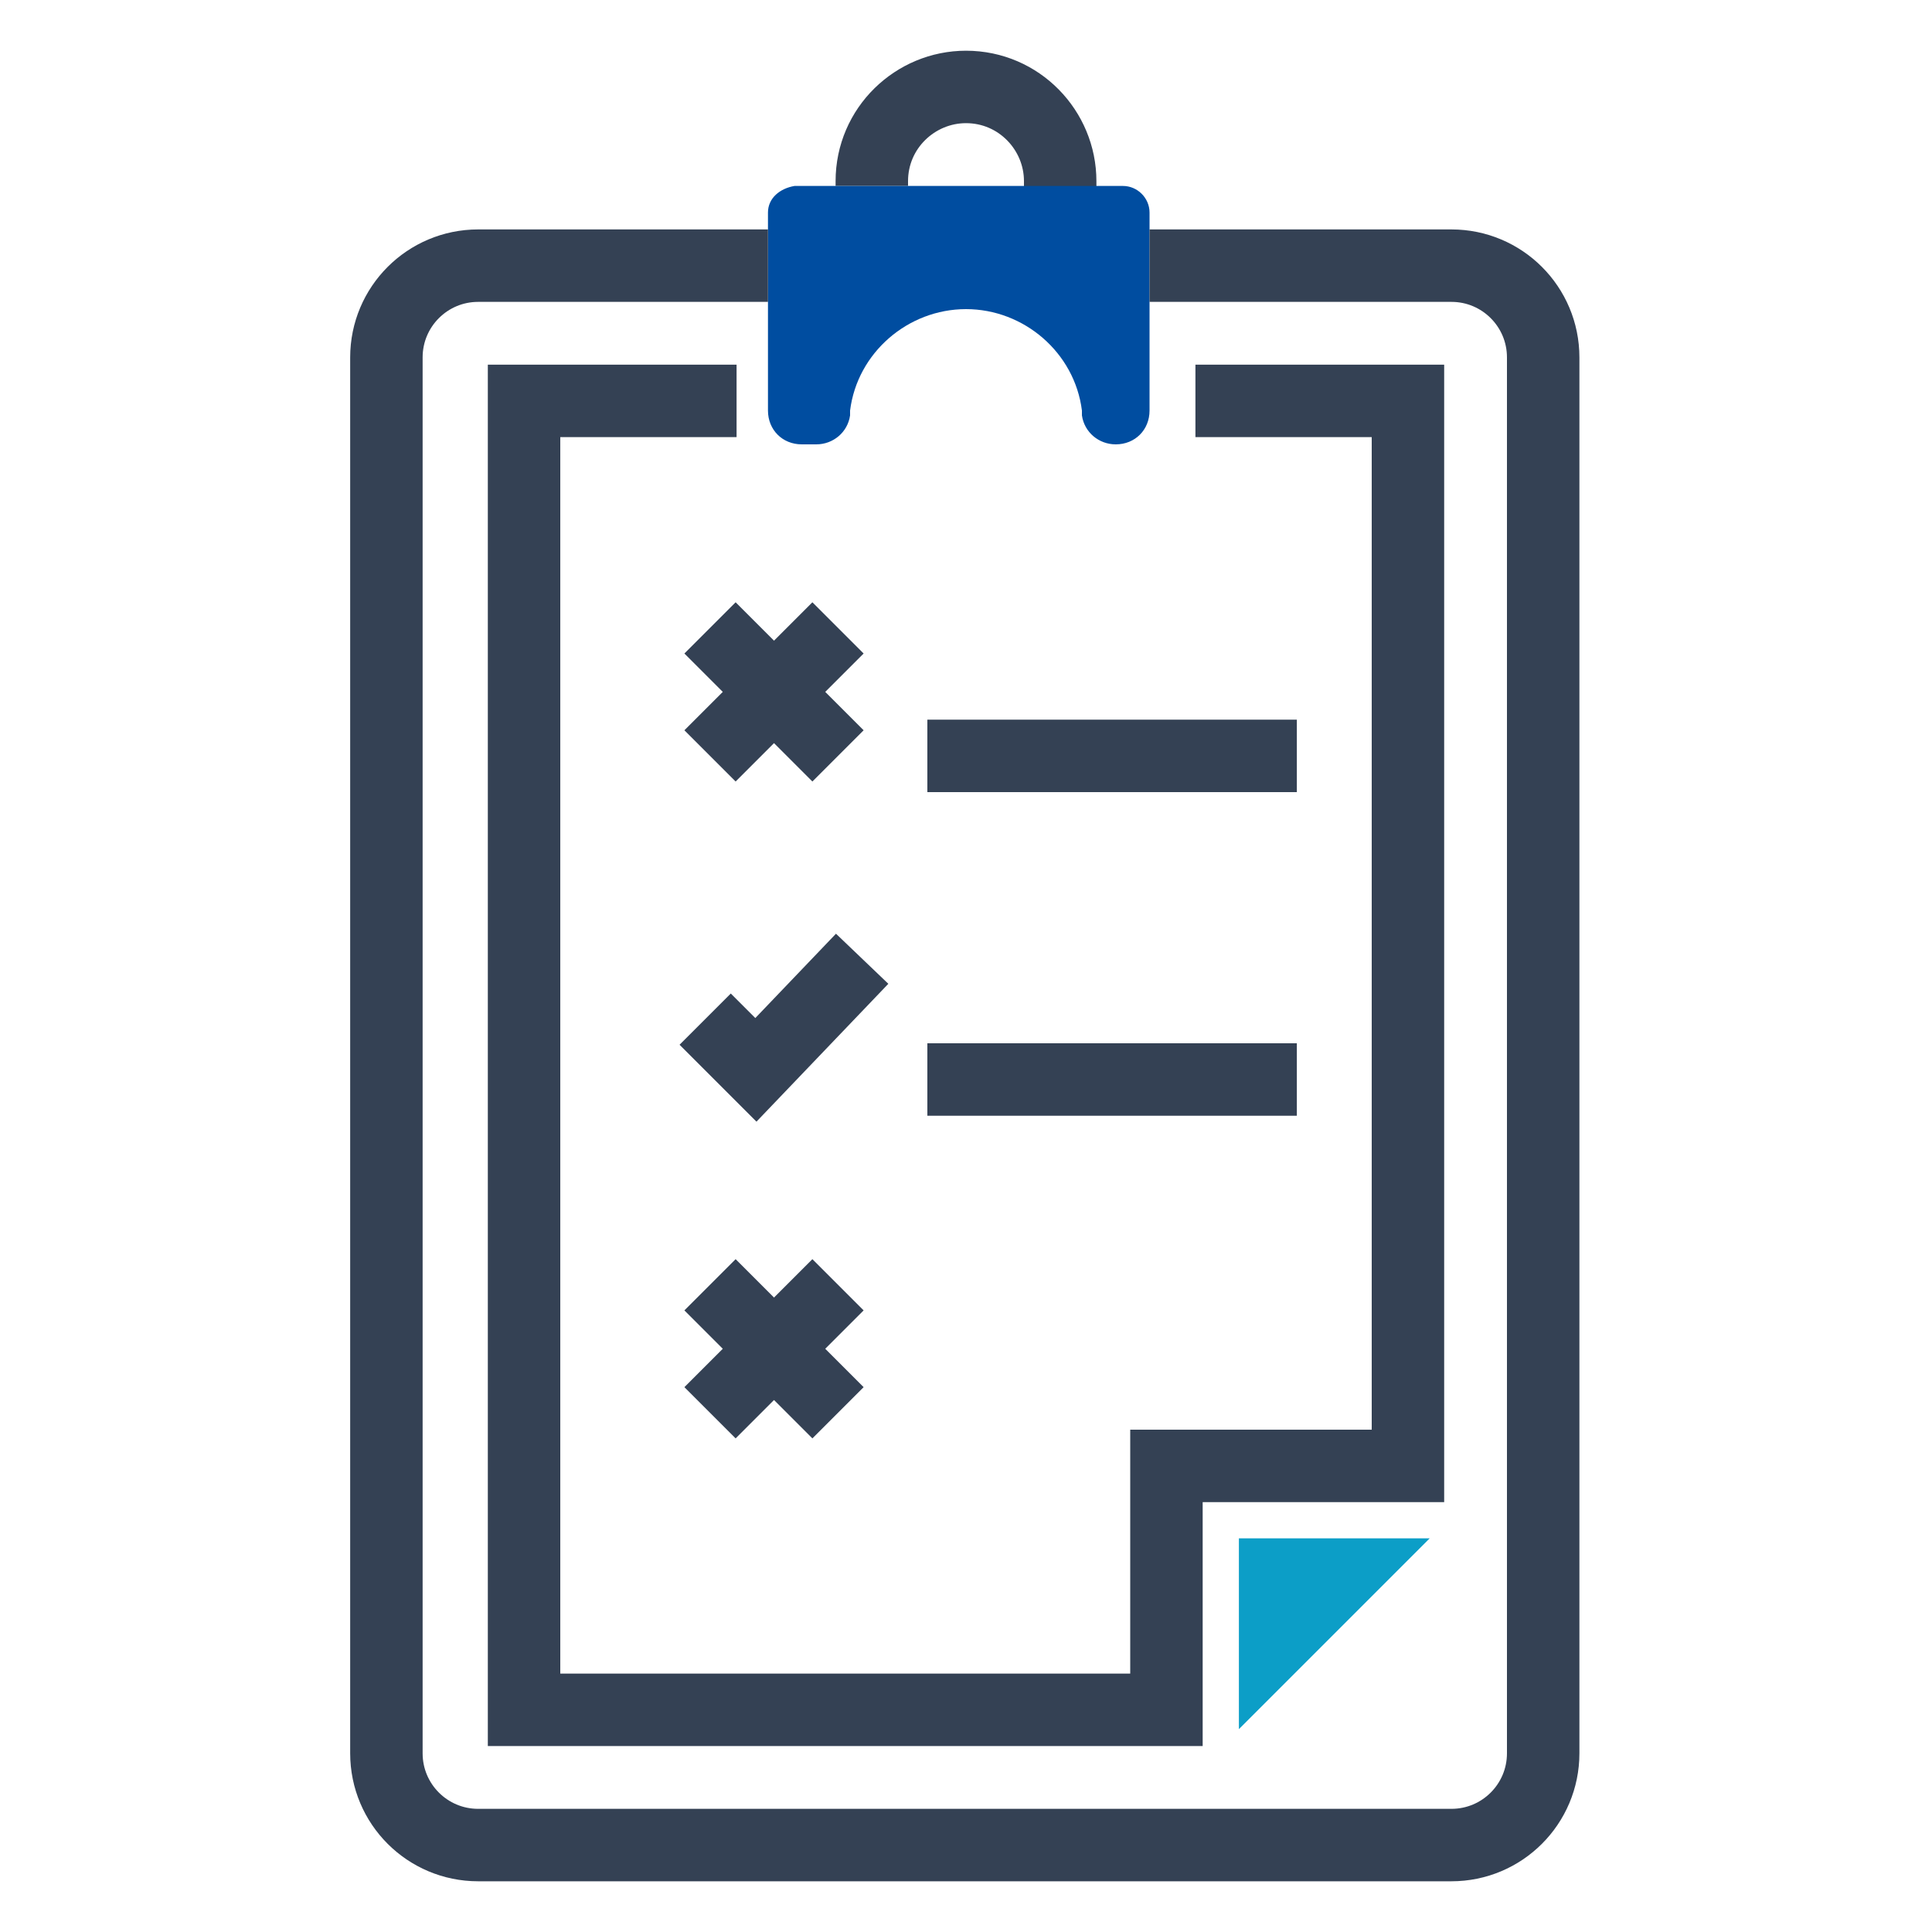
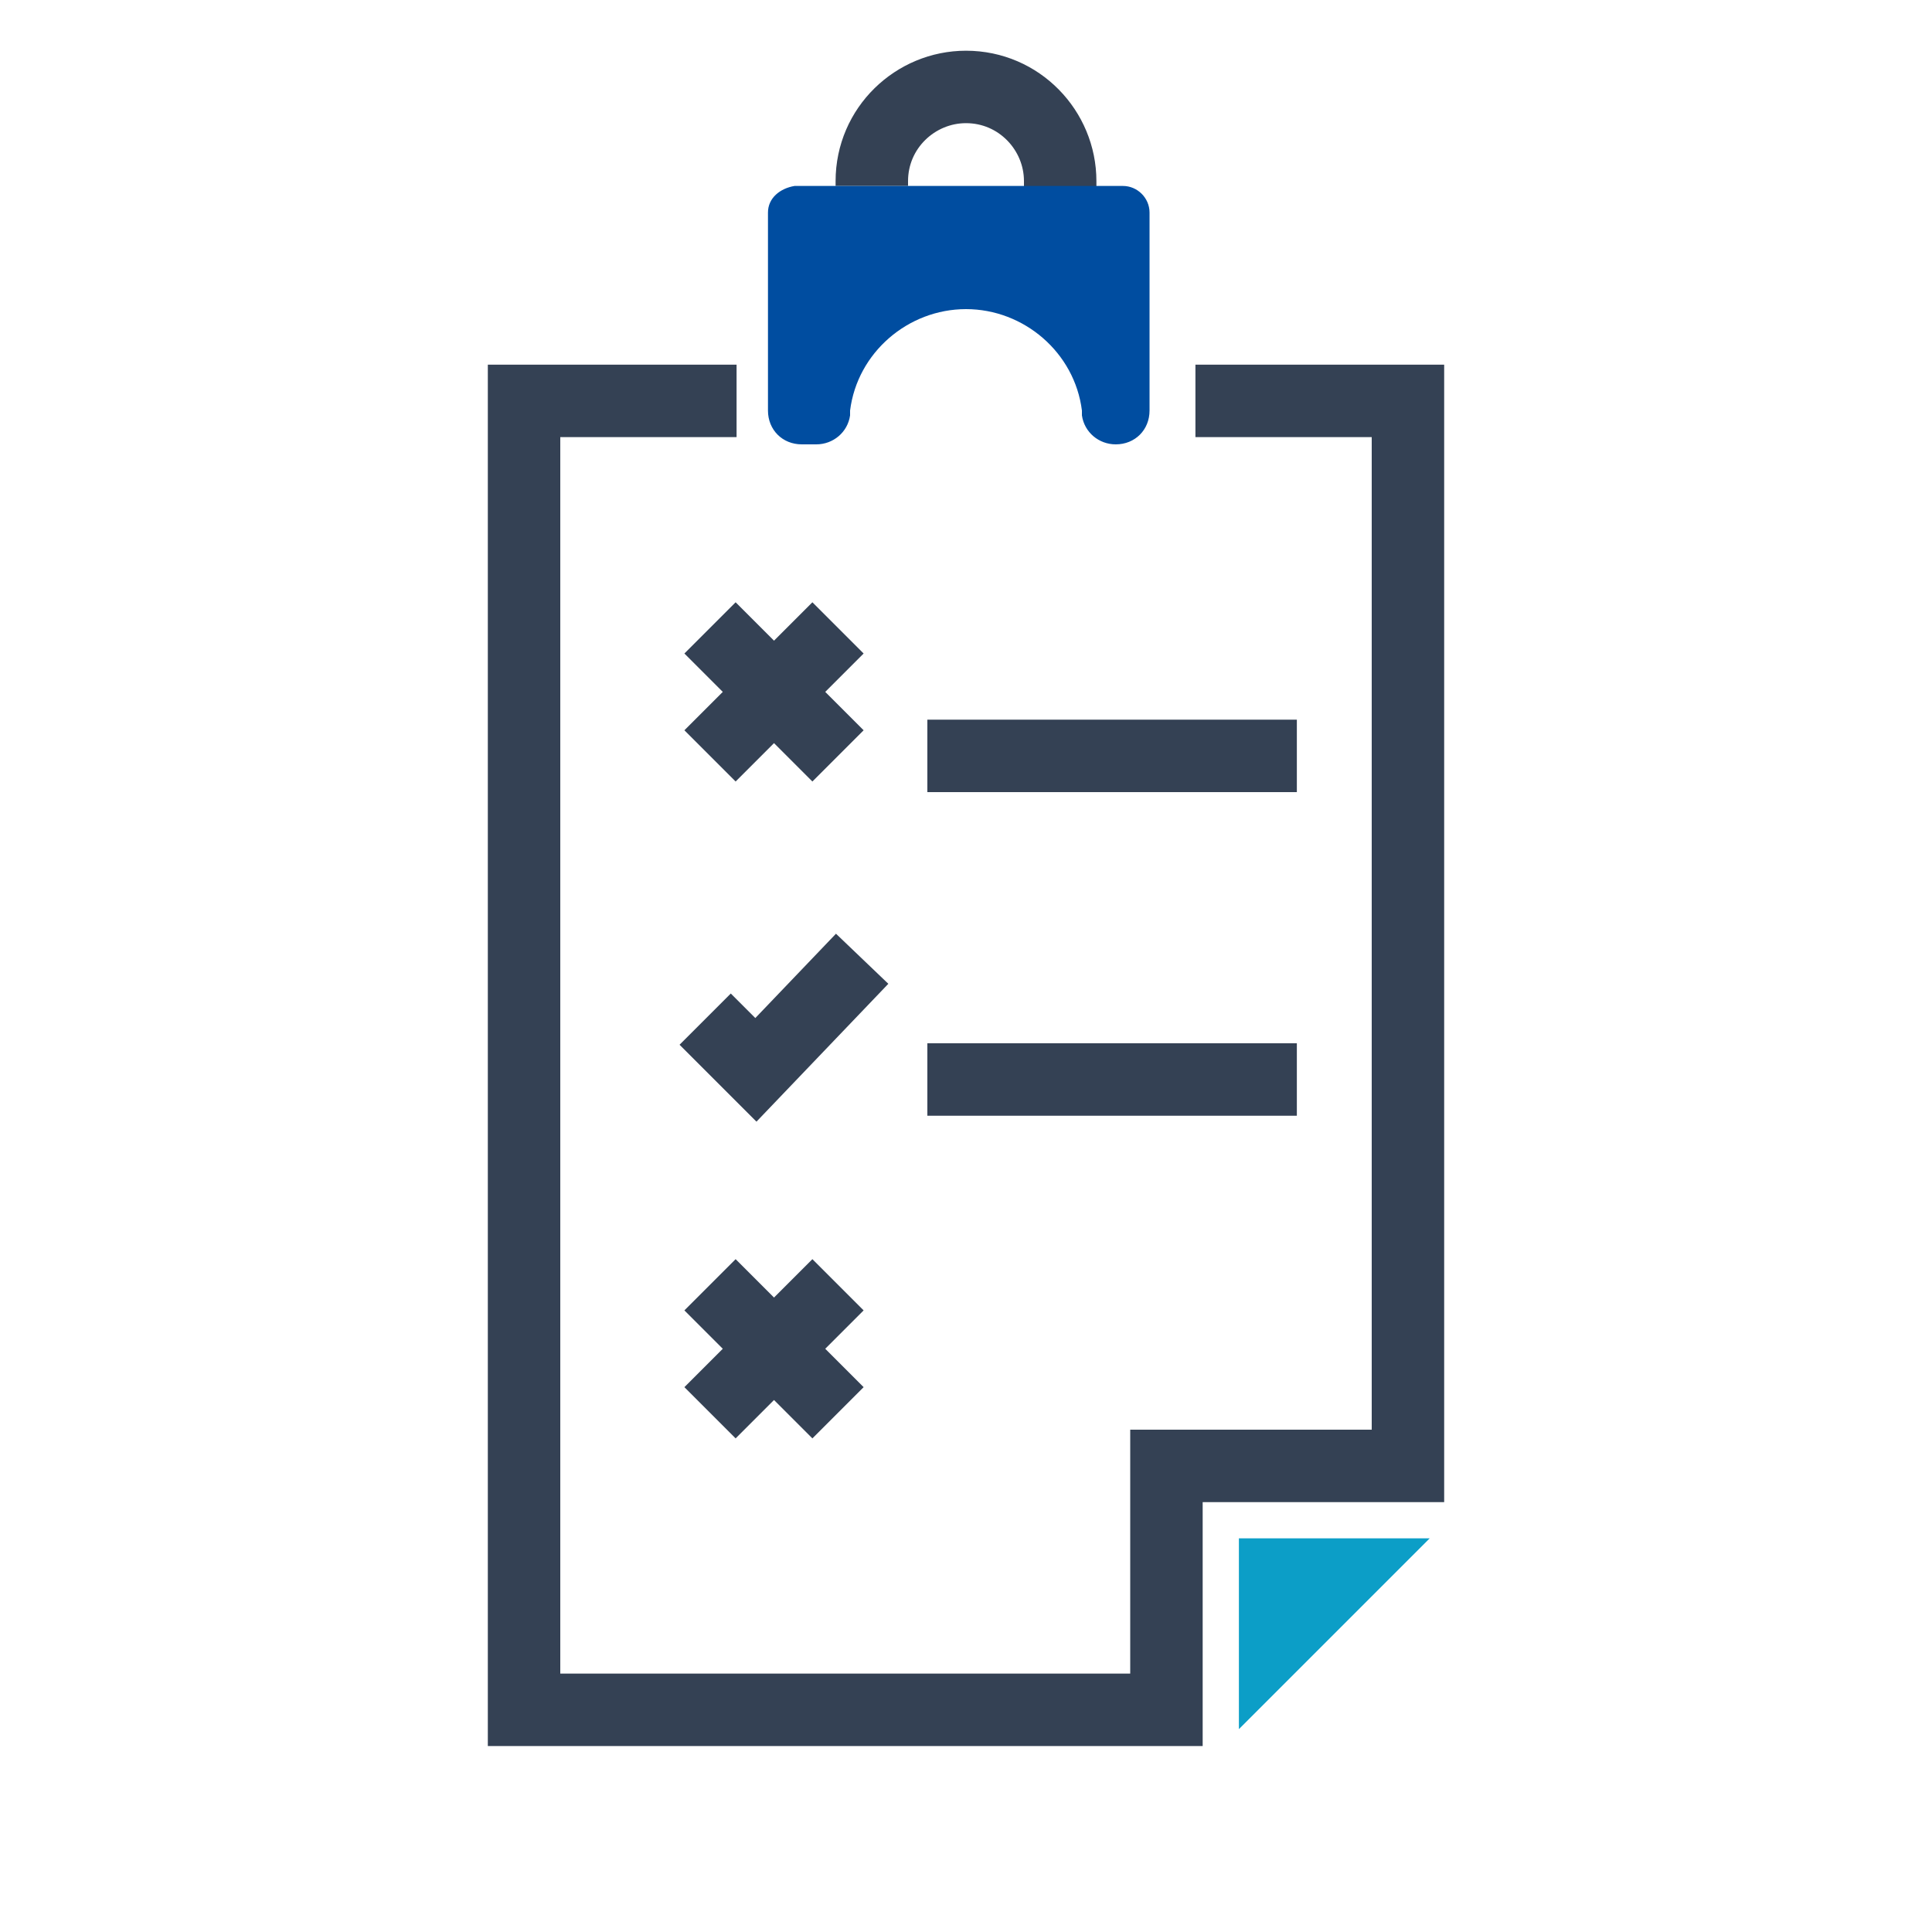
<svg xmlns="http://www.w3.org/2000/svg" version="1.1" id="圖層_1" x="0px" y="0px" viewBox="0 0 80 80" style="enable-background:new 0 0 80 80;" xml:space="preserve">
  <style type="text/css">
	.st0{fill:none;stroke:#344154;stroke-width:3;stroke-miterlimit:10;}
	.st1{fill:#004DA0;}
	.st2{fill:#0C9EC7;}
</style>
  <g>
    <path class="st0" d="M43.9,7.8V7.5c0-2.1-1.7-3.9-3.9-3.9l0,0c-2.1,0-3.9,1.7-3.9,3.9v0.2" />
    <path class="st1" d="M31.8,8.8V17c0,0.8,0.6,1.4,1.4,1.4h0.6c0.7,0,1.3-0.5,1.4-1.2l0-0.2c0.3-2.4,2.4-4.2,4.8-4.2l0,0   c2.4,0,4.5,1.8,4.8,4.2l0,0.2c0.1,0.7,0.7,1.2,1.4,1.2l0,0c0.8,0,1.4-0.6,1.4-1.4V8.8c0-0.6-0.5-1.1-1.1-1.1H32.9   C32.3,7.8,31.8,8.2,31.8,8.8z" />
-     <path class="st0" d="M31.8,11h-12c-2.1,0-3.8,1.7-3.8,3.8v57.8c0,2.1,1.7,3.8,3.8,3.8h40.3c2.1,0,3.8-1.7,3.8-3.8V14.8   c0-2.1-1.7-3.8-3.8-3.8H47.6" />
    <polygon class="st2" points="51.3,63.7 59.2,63.7 51.3,71.6  " />
    <polyline class="st0" points="30.5,16.6 21.7,16.6 21.7,70.8 48.3,70.8 48.3,60.7 58.3,60.7 58.3,16.6 49.5,16.6  " />
    <polyline class="st0" points="35.7,39.7 31.3,44.3 29.2,42.2  " />
    <g>
      <line class="st0" x1="29.4" y1="31.3" x2="34.7" y2="26" />
      <line class="st0" x1="34.7" y1="31.3" x2="29.4" y2="26" />
    </g>
    <g>
      <line class="st0" x1="29.4" y1="58.5" x2="34.7" y2="53.2" />
      <line class="st0" x1="34.7" y1="58.5" x2="29.4" y2="53.2" />
    </g>
    <line class="st0" x1="38.4" y1="31.3" x2="53.7" y2="31.3" />
    <line class="st0" x1="38.4" y1="44.7" x2="53.7" y2="44.7" />
  </g>
</svg>